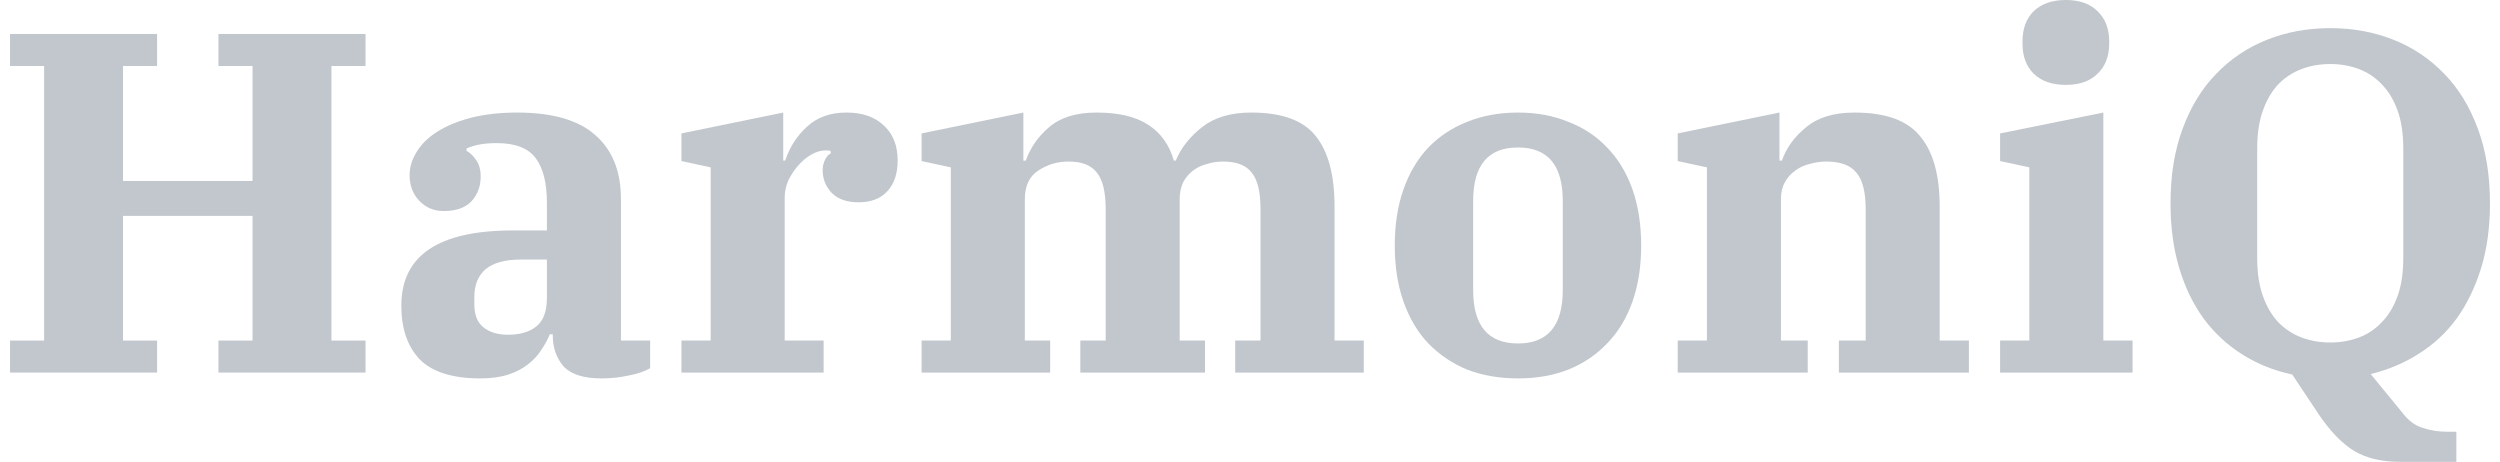
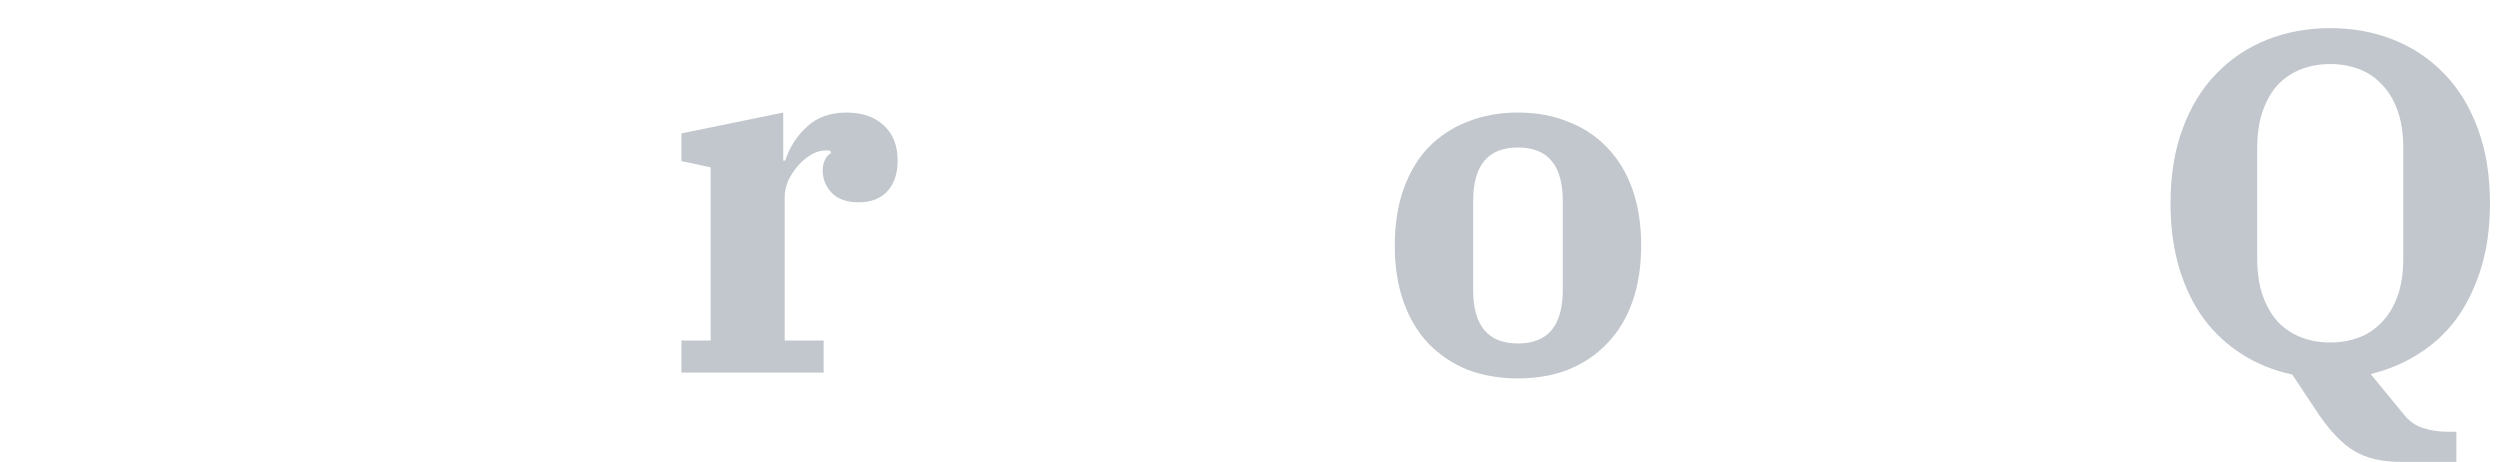
<svg xmlns="http://www.w3.org/2000/svg" width="249" height="46" viewBox="0 0 249 46" fill="none">
-   <path d="M1 33.92H4.395V6.571H1V3.382H15.647V6.571H12.252V18.023H25.153V6.571H21.758V3.382H36.405V6.571H33.01V33.92H36.405V37.109H21.758V33.92H25.153V21.502H12.252V33.92H15.647V37.109H1V33.92Z" fill="#C1C7CD" />
-   <path d="M47.828 37.689C45.08 37.689 43.075 37.061 41.814 35.805C40.585 34.516 39.971 32.728 39.971 30.441C39.971 25.448 43.673 22.952 51.077 22.952H54.472V20.198C54.472 18.233 54.101 16.751 53.357 15.752C52.613 14.754 51.32 14.254 49.477 14.254C48.798 14.254 48.216 14.303 47.731 14.399C47.246 14.496 46.826 14.625 46.47 14.786V15.027C46.793 15.188 47.1 15.478 47.391 15.897C47.715 16.316 47.876 16.88 47.876 17.588C47.876 18.555 47.569 19.376 46.955 20.052C46.341 20.697 45.419 21.019 44.19 21.019C43.22 21.019 42.412 20.681 41.765 20.004C41.119 19.328 40.795 18.474 40.795 17.443C40.795 16.67 41.022 15.913 41.474 15.172C41.927 14.399 42.606 13.723 43.511 13.143C44.417 12.563 45.532 12.096 46.858 11.742C48.216 11.387 49.768 11.21 51.514 11.21C55.038 11.21 57.641 11.967 59.322 13.481C61.004 14.963 61.844 17.073 61.844 19.811V33.92H64.754V36.674C64.205 36.996 63.493 37.238 62.62 37.399C61.747 37.592 60.842 37.689 59.904 37.689C58.126 37.689 56.865 37.286 56.121 36.481C55.41 35.644 55.054 34.613 55.054 33.389V33.292H54.763C54.537 33.84 54.246 34.371 53.89 34.887C53.567 35.402 53.131 35.869 52.581 36.288C52.064 36.707 51.417 37.045 50.641 37.303C49.865 37.56 48.927 37.689 47.828 37.689ZM50.592 33.34C51.789 33.34 52.726 33.066 53.405 32.519C54.117 31.971 54.472 31.021 54.472 29.668V25.851H51.853C50.301 25.851 49.137 26.173 48.361 26.817C47.618 27.462 47.246 28.38 47.246 29.571V30.345C47.246 31.375 47.553 32.132 48.167 32.616C48.782 33.099 49.59 33.34 50.592 33.34Z" fill="#C1C7CD" />
  <path d="M67.872 33.92H70.782V16.67L67.872 16.042V13.288L78.009 11.21V15.994H78.203C78.656 14.641 79.383 13.513 80.385 12.611C81.388 11.677 82.697 11.21 84.314 11.21C85.898 11.21 87.143 11.645 88.048 12.515C88.954 13.352 89.406 14.512 89.406 15.994C89.406 17.282 89.067 18.297 88.388 19.038C87.709 19.779 86.755 20.149 85.526 20.149C84.362 20.149 83.473 19.843 82.859 19.231C82.245 18.587 81.937 17.83 81.937 16.96C81.937 16.573 82.018 16.219 82.18 15.897C82.342 15.575 82.536 15.366 82.762 15.269L82.713 15.027C82.616 14.995 82.471 14.979 82.277 14.979C81.76 14.979 81.258 15.124 80.773 15.414C80.288 15.704 79.852 16.074 79.464 16.525C79.076 16.976 78.753 17.476 78.494 18.023C78.268 18.571 78.154 19.102 78.154 19.618V33.92H82.034V37.109H67.872V33.92Z" fill="#C1C7CD" />
-   <path d="M91.791 33.92H94.701V16.67L91.791 16.042V13.288L101.927 11.21V15.994H102.17C102.623 14.705 103.399 13.594 104.498 12.66C105.63 11.693 107.198 11.21 109.202 11.21C111.401 11.21 113.115 11.613 114.343 12.418C115.604 13.223 116.461 14.415 116.914 15.994H117.108C117.625 14.737 118.498 13.626 119.727 12.66C120.956 11.693 122.588 11.21 124.625 11.21C127.665 11.21 129.799 11.983 131.027 13.529C132.288 15.076 132.919 17.411 132.919 20.536V33.92H135.829V37.109H123.025V33.92H125.547V20.826C125.547 19.118 125.256 17.91 124.674 17.202C124.124 16.461 123.17 16.09 121.812 16.09C121.263 16.09 120.729 16.171 120.212 16.332C119.695 16.461 119.226 16.686 118.805 17.008C118.417 17.298 118.094 17.685 117.835 18.168C117.609 18.651 117.496 19.215 117.496 19.859V33.92H120.018V37.109H107.602V33.92H110.124V20.826C110.124 19.118 109.833 17.91 109.251 17.202C108.701 16.461 107.764 16.09 106.438 16.09C105.306 16.09 104.288 16.396 103.382 17.008C102.509 17.588 102.073 18.538 102.073 19.859V33.92H104.595V37.109H91.791V33.92Z" fill="#C1C7CD" />
  <path d="M151.189 34.21C154.164 34.21 155.651 32.438 155.651 28.895V20.004C155.651 16.461 154.164 14.689 151.189 14.689C148.214 14.689 146.727 16.461 146.727 20.004V28.895C146.727 32.438 148.214 34.21 151.189 34.21ZM151.189 37.689C149.346 37.689 147.665 37.399 146.145 36.819C144.658 36.207 143.364 35.337 142.265 34.21C141.198 33.083 140.374 31.698 139.792 30.055C139.21 28.412 138.919 26.543 138.919 24.45C138.919 22.356 139.21 20.487 139.792 18.845C140.374 17.202 141.198 15.816 142.265 14.689C143.364 13.562 144.658 12.708 146.145 12.128C147.665 11.516 149.346 11.21 151.189 11.21C153.032 11.21 154.697 11.516 156.185 12.128C157.704 12.708 158.998 13.562 160.065 14.689C161.164 15.816 162.005 17.202 162.587 18.845C163.169 20.487 163.46 22.356 163.46 24.45C163.46 26.543 163.169 28.412 162.587 30.055C162.005 31.698 161.164 33.083 160.065 34.21C158.998 35.337 157.704 36.207 156.185 36.819C154.697 37.399 153.032 37.689 151.189 37.689Z" fill="#C1C7CD" />
-   <path d="M167.099 33.92H170.009V16.67L167.099 16.042V13.288L177.235 11.21V15.994H177.478C177.93 14.705 178.739 13.594 179.903 12.66C181.067 11.693 182.667 11.21 184.704 11.21C187.808 11.21 189.991 11.999 191.252 13.578C192.545 15.124 193.192 17.459 193.192 20.584V33.92H196.102V37.109H183.152V33.92H185.82V20.826C185.82 19.118 185.512 17.91 184.898 17.202C184.316 16.461 183.314 16.09 181.891 16.09C181.341 16.09 180.792 16.171 180.242 16.332C179.692 16.461 179.207 16.686 178.787 17.008C178.367 17.298 178.027 17.685 177.769 18.168C177.51 18.619 177.381 19.183 177.381 19.859V33.92H180.048V37.109H167.099V33.92Z" fill="#C1C7CD" />
-   <path d="M205.758 8.456C204.4 8.456 203.333 8.085 202.557 7.345C201.814 6.604 201.442 5.605 201.442 4.349V4.107C201.442 2.851 201.814 1.852 202.557 1.111C203.333 0.37 204.4 0 205.758 0C207.116 0 208.167 0.37 208.911 1.111C209.687 1.852 210.075 2.851 210.075 4.107V4.349C210.075 5.605 209.687 6.604 208.911 7.345C208.167 8.085 207.116 8.456 205.758 8.456ZM199.211 33.92H202.121V16.67L199.211 16.042V13.288L209.493 11.21V33.92H212.403V37.109H199.211V33.92Z" fill="#C1C7CD" />
  <path d="M239.076 46C237.233 46 235.713 45.646 234.517 44.937C233.321 44.228 232.14 43.02 230.976 41.313L228.309 37.303C226.498 36.916 224.849 36.256 223.362 35.321C221.875 34.387 220.597 33.212 219.53 31.794C218.463 30.345 217.639 28.653 217.057 26.721C216.475 24.788 216.184 22.63 216.184 20.246C216.184 17.443 216.588 14.963 217.396 12.805C218.205 10.614 219.32 8.794 220.743 7.345C222.166 5.863 223.847 4.735 225.787 3.962C227.727 3.189 229.829 2.803 232.092 2.803C234.355 2.803 236.457 3.189 238.397 3.962C240.337 4.735 242.018 5.863 243.441 7.345C244.864 8.794 245.979 10.614 246.787 12.805C247.596 14.963 248 17.443 248 20.246C248 22.63 247.709 24.772 247.127 26.672C246.545 28.573 245.737 30.248 244.702 31.698C243.667 33.115 242.406 34.291 240.919 35.225C239.464 36.159 237.863 36.835 236.117 37.254L239.367 41.216C239.917 41.925 240.563 42.392 241.307 42.618C242.051 42.875 242.891 43.004 243.829 43.004H244.654V46H239.076ZM232.092 34.113C233.094 34.113 234.032 33.952 234.905 33.63C235.778 33.308 236.538 32.809 237.184 32.132C237.863 31.456 238.397 30.586 238.785 29.523C239.173 28.46 239.367 27.188 239.367 25.706V14.786C239.367 13.304 239.173 12.031 238.785 10.969C238.397 9.905 237.863 9.036 237.184 8.359C236.538 7.683 235.778 7.183 234.905 6.861C234.032 6.539 233.094 6.378 232.092 6.378C231.09 6.378 230.152 6.539 229.279 6.861C228.406 7.183 227.63 7.683 226.951 8.359C226.304 9.036 225.787 9.905 225.399 10.969C225.011 12.031 224.817 13.304 224.817 14.786V25.706C224.817 27.188 225.011 28.46 225.399 29.523C225.787 30.586 226.304 31.456 226.951 32.132C227.63 32.809 228.406 33.308 229.279 33.63C230.152 33.952 231.09 34.113 232.092 34.113Z" fill="#C1C7CD" />
</svg>